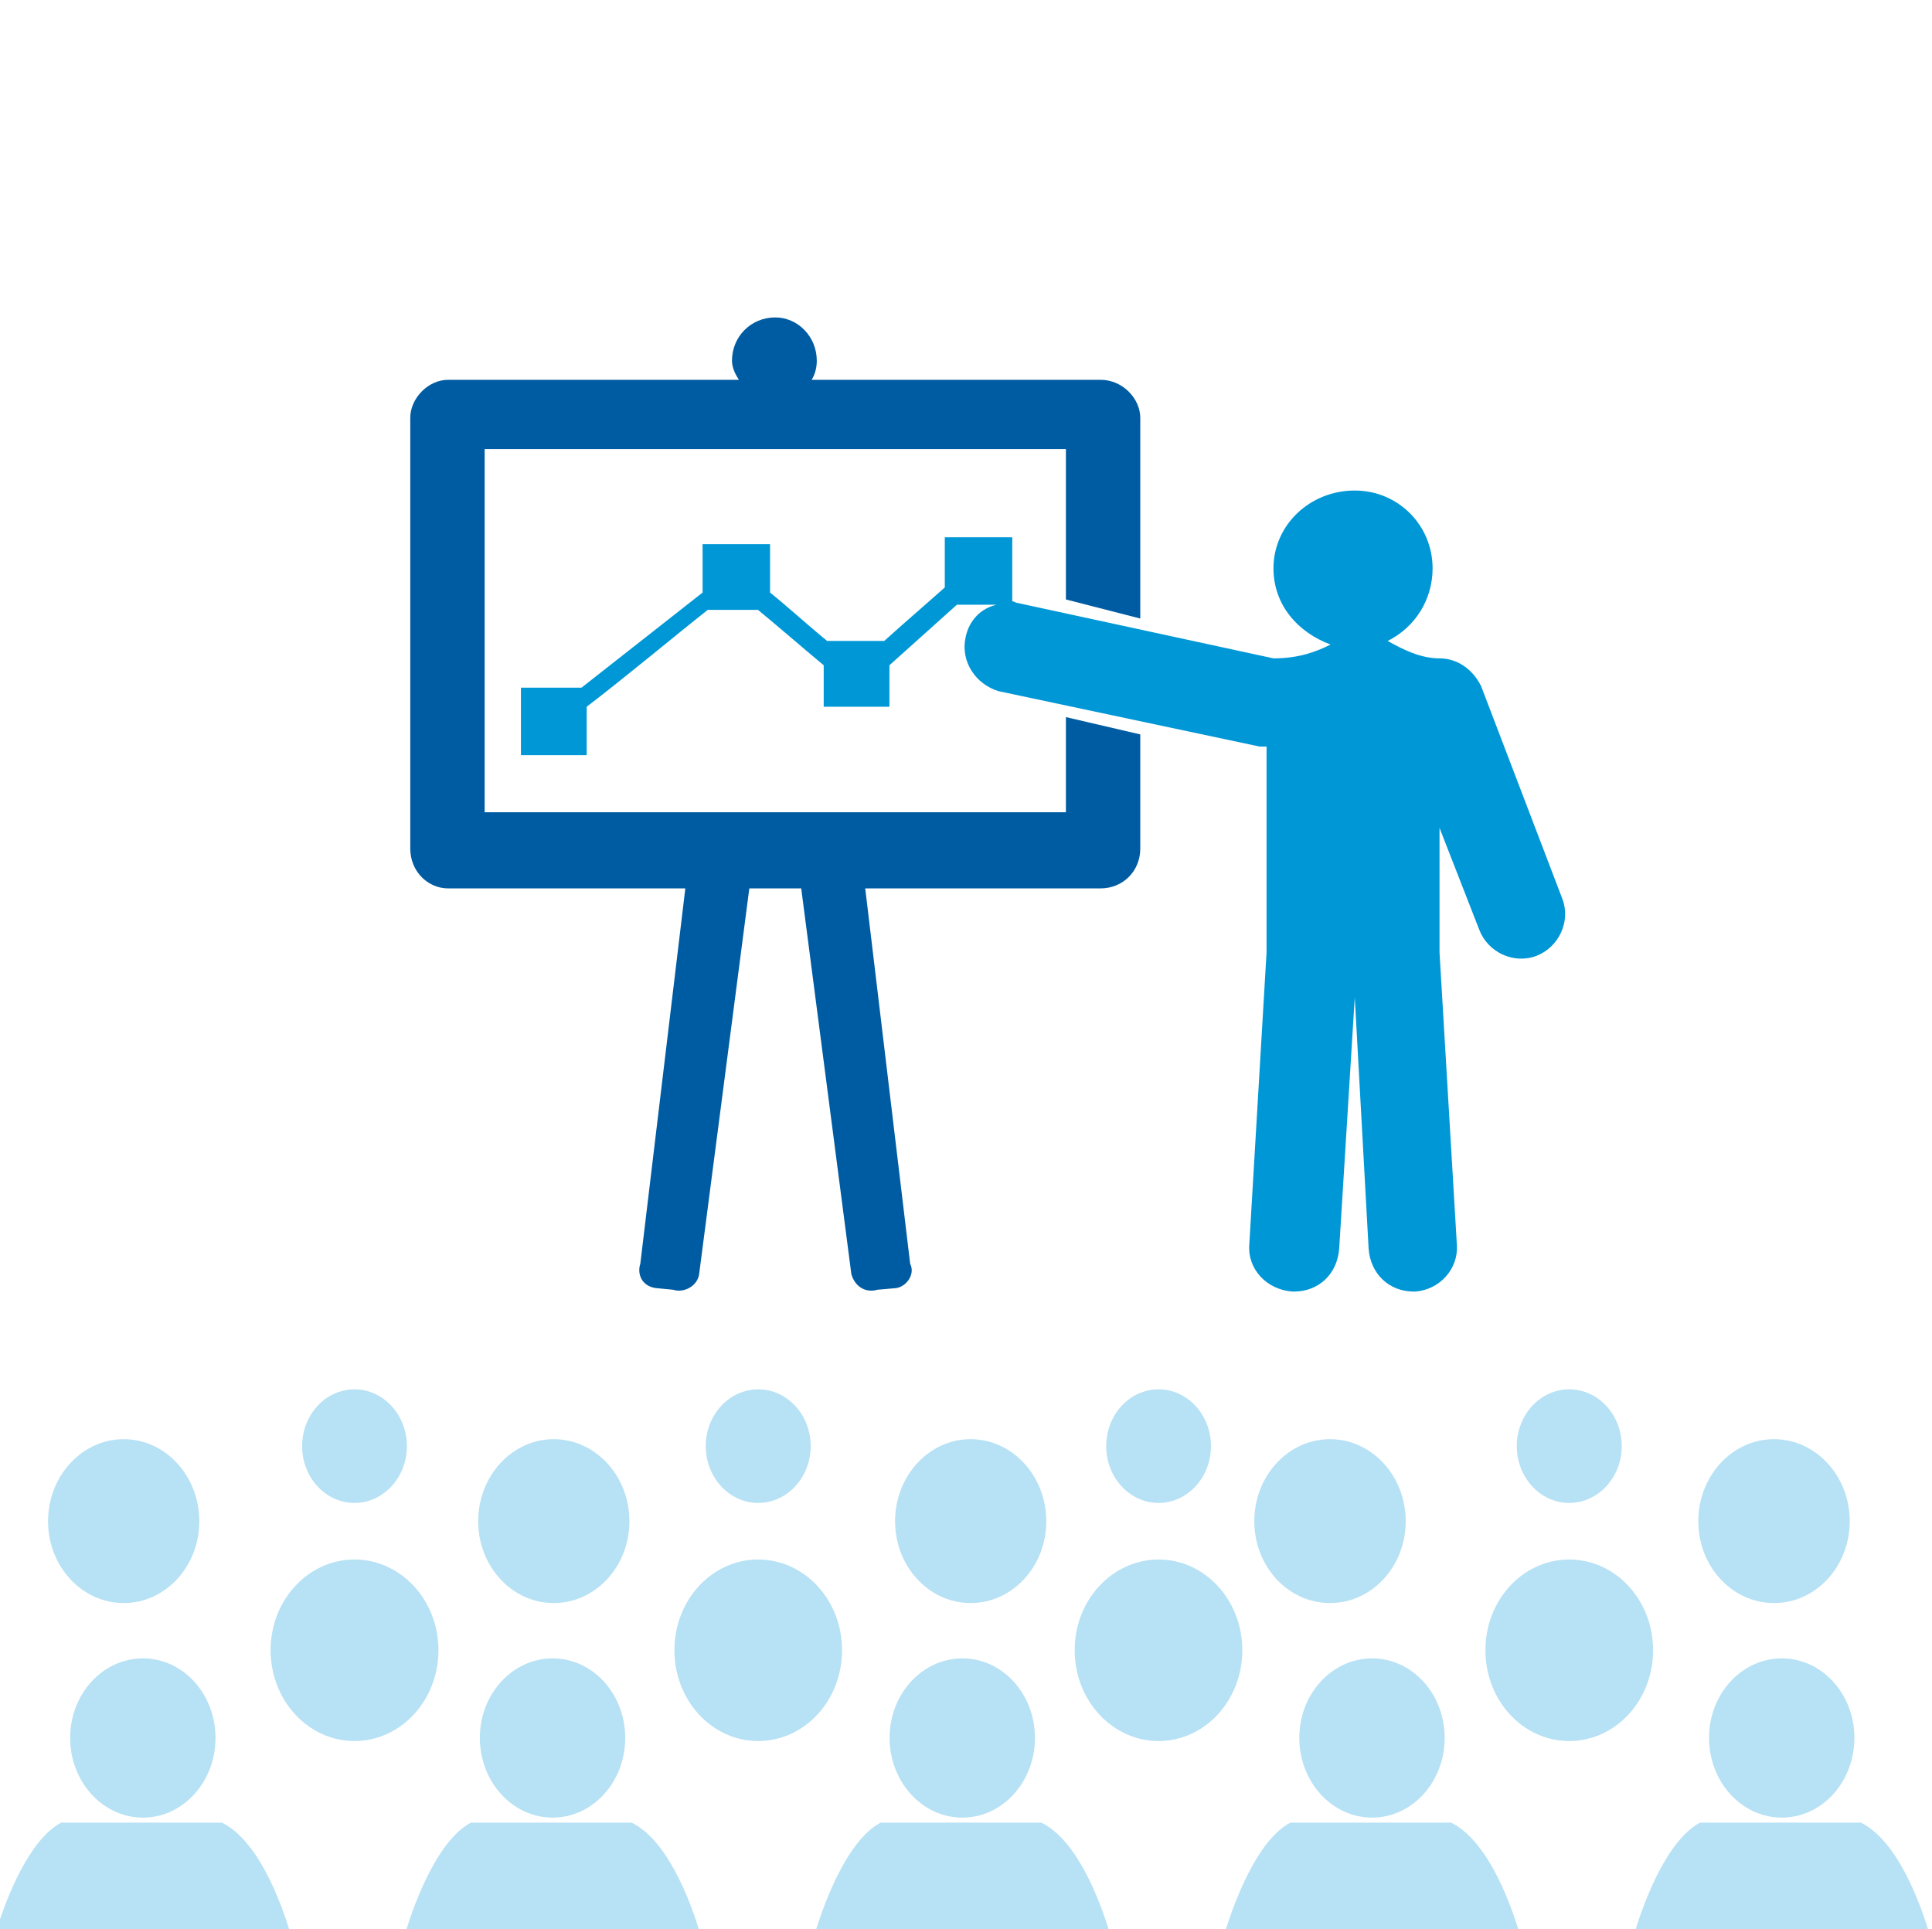
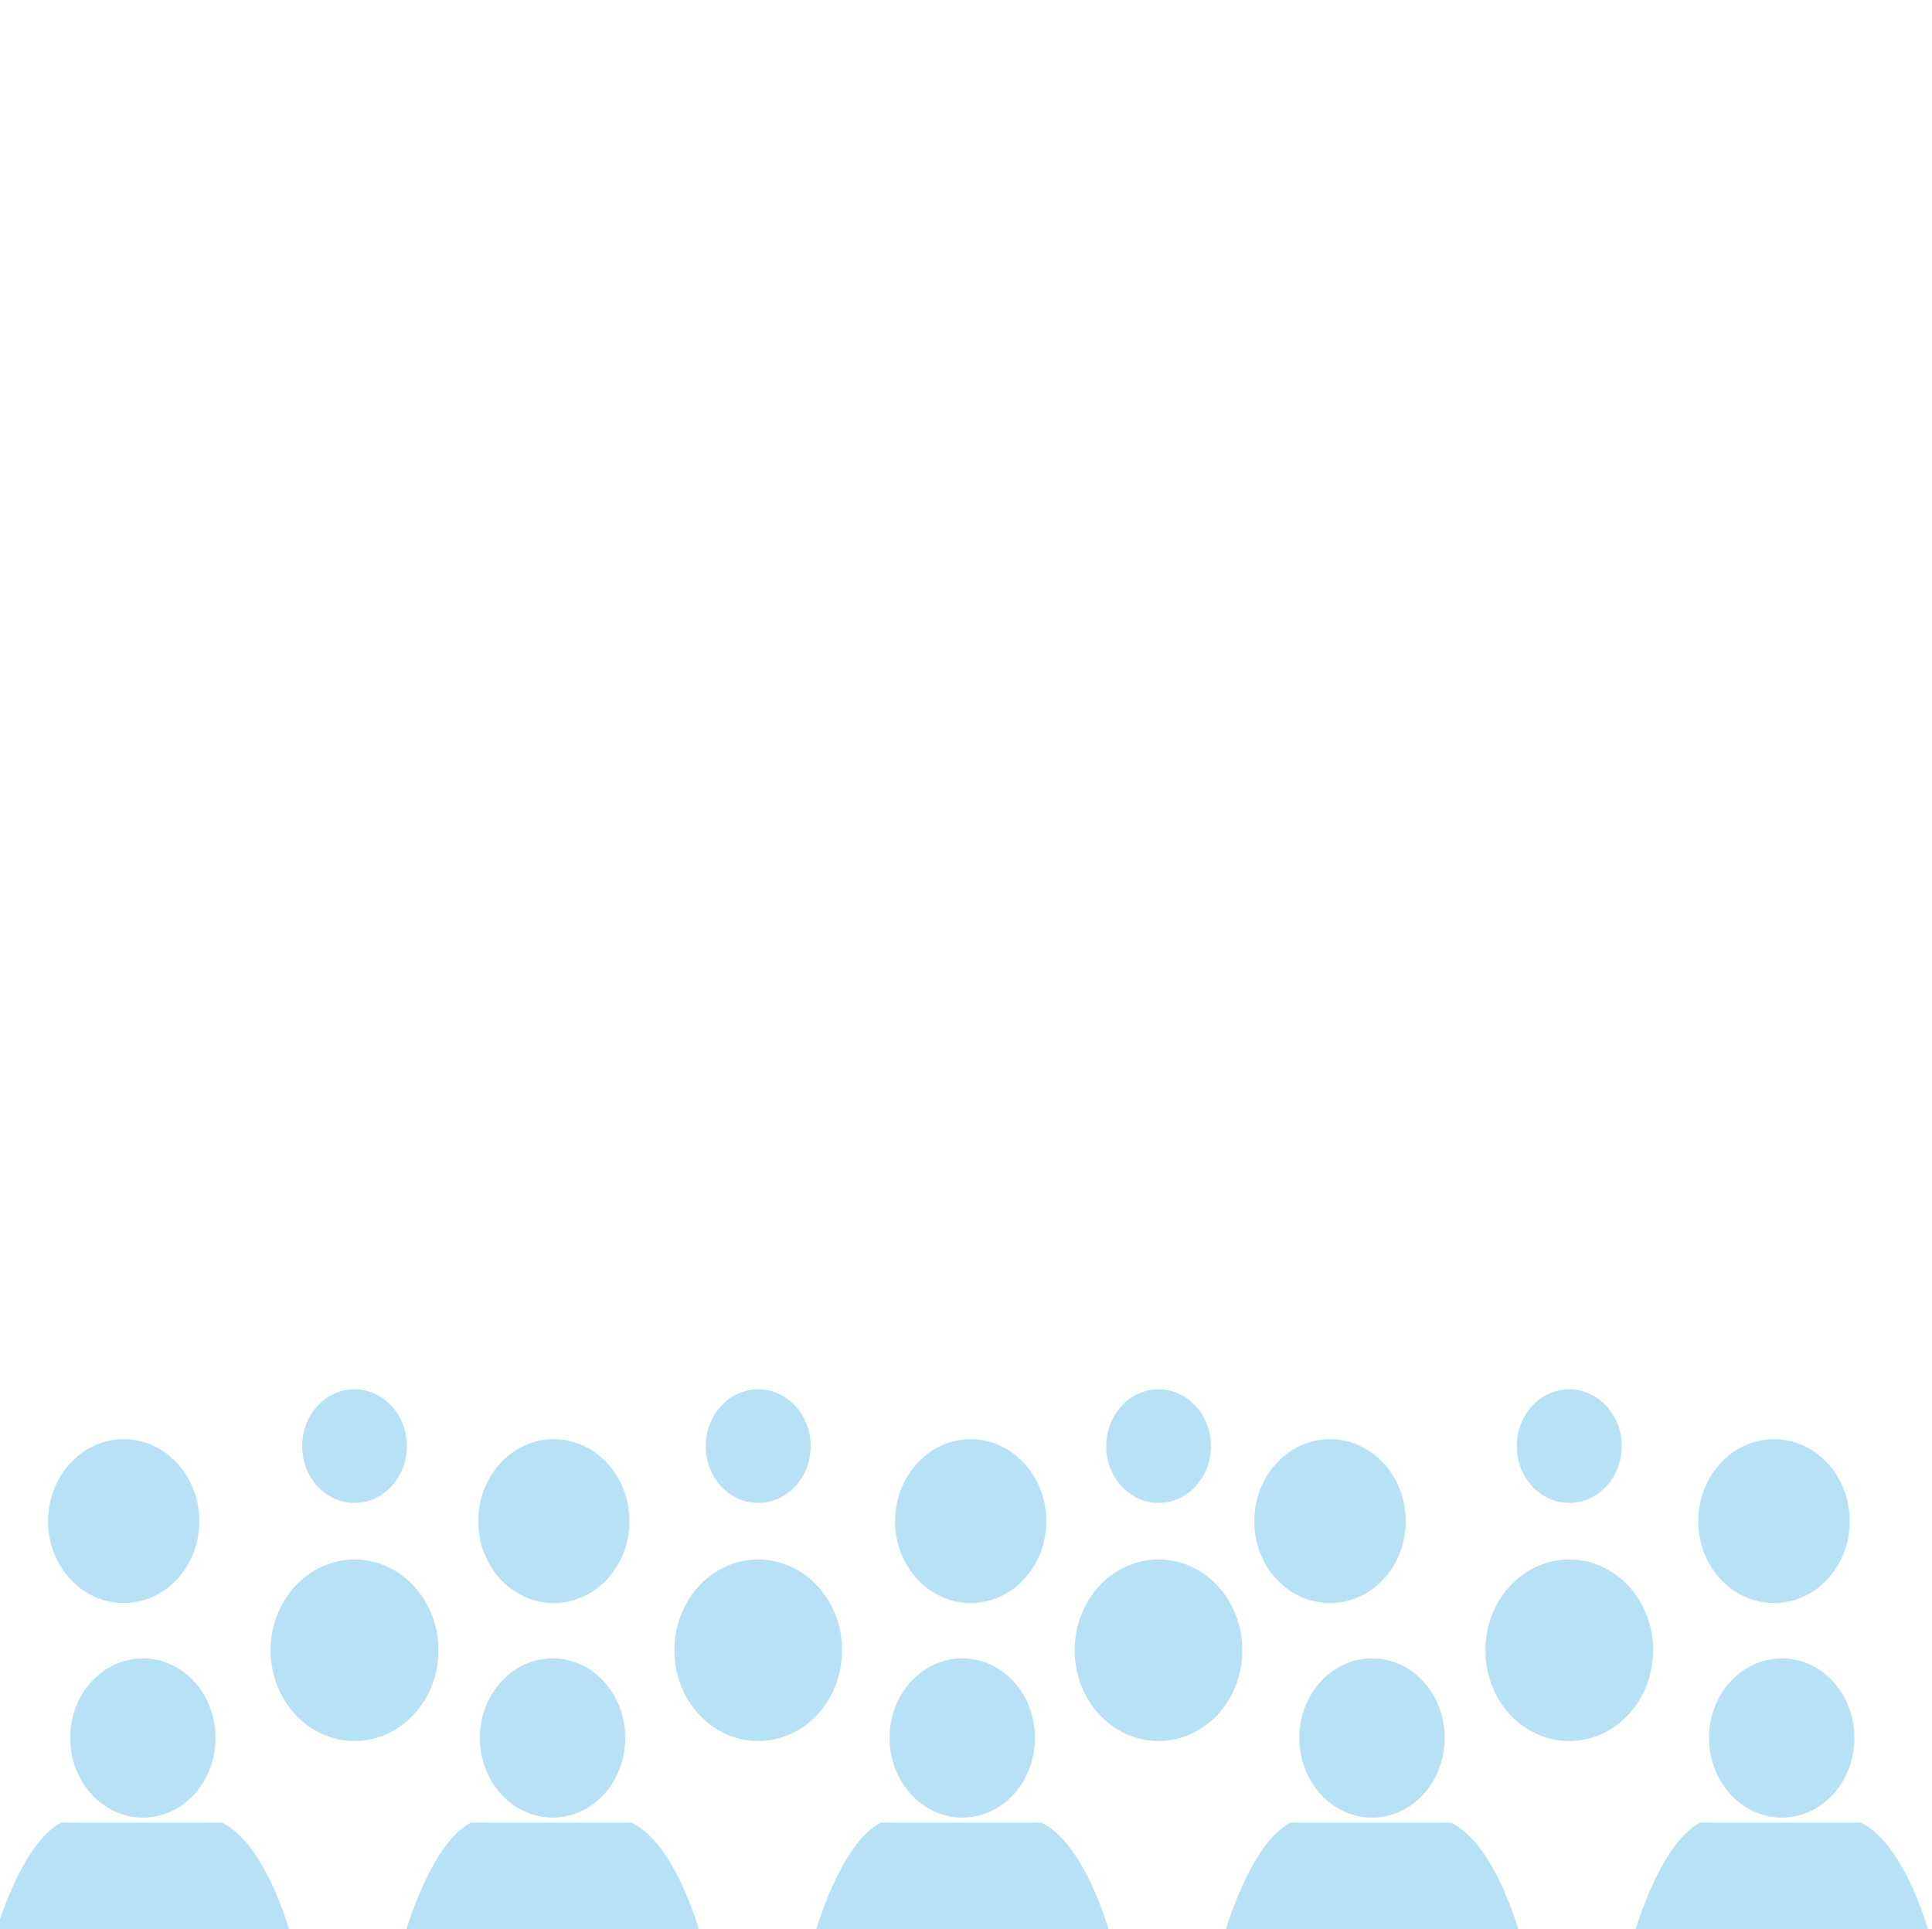
<svg xmlns="http://www.w3.org/2000/svg" width="100%" height="100%" viewBox="0 0 689 688" version="1.1" xml:space="preserve" style="fill-rule:evenodd;clip-rule:evenodd;stroke-linejoin:round;stroke-miterlimit:1.414;">
  <g transform="matrix(1,0,0,1,-1229.63,-1634.44)">
    <g transform="matrix(4.167,0,0,4.167,1089.57,1353.63)">
      <g transform="matrix(0.745,0,0,0.745,29.662,58.976)">
        <g transform="matrix(1.075,0,0,1.075,-6.151,-1.651)">
          <g transform="matrix(-0.707,-0.707,-0.707,0.707,169.241,183.75)">
-             <path d="M-30.147,12.487L5.172,12.487" style="fill:rgb(0,92,162);fill-rule:nonzero;" />
-           </g>
+             </g>
          <g transform="matrix(0.707,-0.707,-0.707,-0.707,134.153,219.069)">
            <path d="M-5.172,12.487L30.146,12.487" style="fill:rgb(0,92,162);fill-rule:nonzero;" />
          </g>
          <g transform="matrix(1.934,0,0,1.934,19.233,-1112.79)">
-             <path d="M56.37,602.593L40.408,602.593C40.6,602.303 40.695,601.92 40.695,601.539C40.695,600.201 39.645,599.147 38.399,599.147C37.063,599.147 36.009,600.201 36.009,601.539C36.009,601.92 36.2,602.303 36.391,602.593L20.334,602.593C19.188,602.593 18.233,603.646 18.233,604.693L18.233,628.495C18.233,629.74 19.188,630.695 20.334,630.695L33.431,630.695L30.944,651.435C30.753,652.008 31.04,652.68 31.804,652.777L32.762,652.87C33.335,653.062 34.099,652.68 34.194,652.008L36.967,630.695L39.835,630.695L42.605,652.008C42.796,652.68 43.372,653.062 44.041,652.87L45.091,652.777C45.664,652.68 46.142,652.008 45.855,651.435L43.372,630.695L56.37,630.695C57.611,630.695 58.569,629.74 58.569,628.495L58.569,622.186L54.46,621.23L54.46,626.487L22.343,626.487L22.343,606.419L54.46,606.419L54.46,614.73L58.569,615.784L58.569,604.693C58.569,603.646 57.611,602.593 56.37,602.593Z" style="fill:rgb(0,92,162);" />
-           </g>
+             </g>
          <g transform="matrix(1.934,0,0,1.934,19.233,-1112.79)">
-             <path d="M72.239,617.022C73.098,617.503 74.053,617.984 75.104,617.984C76.062,617.984 76.921,618.557 77.399,619.512L81.89,631.268C82.368,632.513 81.7,633.941 80.458,634.422C79.213,634.897 77.781,634.232 77.303,632.987L75.104,627.35L75.104,634.232L76.062,650.387C76.157,651.724 75.104,652.87 73.767,652.969L73.671,652.969C72.335,652.969 71.28,652.008 71.185,650.578L70.421,636.714L69.561,650.578C69.466,652.008 68.412,652.969 67.075,652.969L66.98,652.969C65.547,652.87 64.493,651.724 64.592,650.387L65.547,634.232L65.547,622.858C65.452,622.858 65.261,622.858 65.166,622.858L50.732,619.795C49.487,619.413 48.628,618.176 48.915,616.831C49.106,615.877 49.774,615.211 50.636,615.02L48.437,615.02L44.709,618.365L44.709,620.657L41.077,620.657L41.077,618.365C39.928,617.411 38.495,616.166 37.444,615.304L34.672,615.304C32.855,616.739 29.989,619.13 27.981,620.657L27.981,623.332L24.348,623.332L24.348,619.604L27.694,619.604L34.385,614.349L34.385,611.675L38.113,611.675L38.113,614.349C39.068,615.112 40.217,616.166 41.268,617.022L44.422,617.022C45.473,616.068 46.81,614.922 47.768,614.065L47.768,611.293L51.496,611.293L51.496,614.83C51.591,614.83 51.687,614.922 51.782,614.922L65.929,617.984C67.362,617.984 68.32,617.603 69.084,617.22C67.266,616.549 65.929,615.02 65.929,613.012C65.929,610.621 67.935,608.711 70.421,608.711C72.812,608.711 74.721,610.621 74.721,613.012C74.721,614.73 73.767,616.258 72.239,617.022Z" style="fill:rgb(0,151,215);" />
-           </g>
+             </g>
        </g>
        <g transform="matrix(0.254,0,0,0.254,369.981,-90.397)">
          <path d="M-1304.43,1274.68L-1437.79,1274.68C-1432.94,1258.7 -1422.66,1232.45 -1408.1,1224.65C-1383.85,1224.65 -1359.6,1224.65 -1335.35,1224.65C-1319.36,1232.55 -1309.08,1259.08 -1304.43,1274.68ZM-1119.12,1274.68L-1252.48,1274.68C-1247.63,1258.7 -1237.35,1232.45 -1222.8,1224.65C-1198.55,1224.65 -1174.29,1224.65 -1150.04,1224.65C-1134.05,1232.55 -1123.77,1259.08 -1119.12,1274.68ZM-933.816,1274.68L-1067.17,1274.68C-1062.32,1258.7 -1052.05,1232.45 -1037.49,1224.65C-1013.24,1224.65 -988.982,1224.65 -964.732,1224.65C-948.743,1232.55 -938.468,1259.08 -933.816,1274.68ZM-748.51,1274.68L-881.869,1274.68C-877.017,1258.7 -866.742,1232.45 -852.186,1224.65C-827.936,1224.65 -803.676,1224.65 -779.426,1224.65C-763.437,1232.55 -753.162,1259.08 -748.51,1274.68ZM-563.204,1274.68L-696.563,1274.68C-691.711,1258.7 -681.436,1232.45 -666.88,1224.65C-642.63,1224.65 -618.37,1224.65 -594.12,1224.65C-578.131,1232.55 -567.856,1259.08 -563.204,1274.68ZM-1371.1,1150.36C-1352.94,1150.36 -1338.28,1166.44 -1338.28,1186.32C-1338.28,1206.19 -1352.94,1222.37 -1371.1,1222.37C-1389.27,1222.37 -1404.02,1206.19 -1404.02,1186.32C-1404.02,1166.44 -1389.27,1150.36 -1371.1,1150.36ZM-1185.8,1150.36C-1167.63,1150.36 -1152.98,1166.44 -1152.98,1186.32C-1152.98,1206.19 -1167.63,1222.37 -1185.8,1222.37C-1203.96,1222.37 -1218.72,1206.19 -1218.72,1186.32C-1218.72,1166.44 -1203.96,1150.36 -1185.8,1150.36ZM-1000.49,1150.36C-982.326,1150.36 -967.67,1166.44 -967.67,1186.32C-967.67,1206.19 -982.326,1222.37 -1000.49,1222.37C-1018.65,1222.37 -1033.41,1206.19 -1033.41,1186.32C-1033.41,1166.44 -1018.65,1150.36 -1000.49,1150.36ZM-815.184,1150.36C-797.02,1150.36 -782.363,1166.44 -782.363,1186.32C-782.363,1206.19 -797.02,1222.37 -815.184,1222.37C-833.349,1222.37 -848.106,1206.19 -848.106,1186.32C-848.106,1166.44 -833.349,1150.36 -815.184,1150.36ZM-629.878,1150.36C-611.713,1150.36 -597.057,1166.44 -597.057,1186.32C-597.057,1206.19 -611.713,1222.37 -629.878,1222.37C-648.043,1222.37 -662.8,1206.19 -662.8,1186.32C-662.8,1166.44 -648.043,1150.36 -629.878,1150.36ZM-1092.87,1105.64C-1071.84,1105.64 -1054.91,1123.99 -1054.91,1146.64C-1054.91,1169.38 -1071.84,1187.73 -1092.87,1187.73C-1113.79,1187.73 -1130.73,1169.38 -1130.73,1146.64C-1130.73,1123.99 -1113.79,1105.64 -1092.87,1105.64ZM-911.749,1105.64C-890.817,1105.64 -873.886,1123.99 -873.886,1146.64C-873.886,1169.38 -890.817,1187.73 -911.749,1187.73C-932.681,1187.73 -949.703,1169.38 -949.703,1146.64C-949.703,1123.99 -932.681,1105.64 -911.749,1105.64ZM-726.061,1105.64C-705.039,1105.64 -688.107,1123.99 -688.107,1146.64C-688.107,1169.38 -705.039,1187.73 -726.061,1187.73C-746.992,1187.73 -763.934,1169.38 -763.934,1146.64C-763.934,1123.99 -746.992,1105.64 -726.061,1105.64ZM-1275.42,1105.64C-1254.49,1105.64 -1237.45,1123.99 -1237.45,1146.64C-1237.45,1169.38 -1254.49,1187.73 -1275.42,1187.73C-1296.33,1187.73 -1313.36,1169.38 -1313.36,1146.64C-1313.36,1123.99 -1296.33,1105.64 -1275.42,1105.64ZM-1379.76,1051.22C-1360.93,1051.22 -1345.61,1067.88 -1345.61,1088.33C-1345.61,1108.78 -1360.93,1125.33 -1379.76,1125.33C-1398.69,1125.33 -1414.01,1108.78 -1414.01,1088.33C-1414.01,1067.88 -1398.69,1051.22 -1379.76,1051.22ZM-1185.33,1051.22C-1166.4,1051.22 -1151.08,1067.88 -1151.08,1088.33C-1151.08,1108.78 -1166.4,1125.33 -1185.33,1125.33C-1204.16,1125.33 -1219.47,1108.78 -1219.47,1088.33C-1219.47,1067.88 -1204.16,1051.22 -1185.33,1051.22ZM-996.789,1051.22C-977.852,1051.22 -962.544,1067.88 -962.544,1088.33C-962.544,1108.78 -977.852,1125.33 -996.789,1125.33C-1015.62,1125.33 -1030.93,1108.78 -1030.93,1088.33C-1030.93,1067.88 -1015.62,1051.22 -996.789,1051.22ZM-834.228,1051.22C-815.291,1051.22 -799.983,1067.88 -799.983,1088.33C-799.983,1108.78 -815.291,1125.33 -834.228,1125.33C-853.154,1125.33 -868.462,1108.78 -868.462,1088.33C-868.462,1067.88 -853.154,1051.22 -834.228,1051.22ZM-633.422,1051.22C-614.485,1051.22 -599.167,1067.88 -599.167,1088.33C-599.167,1108.78 -614.485,1125.33 -633.422,1125.33C-652.339,1125.33 -667.657,1108.78 -667.657,1088.33C-667.657,1067.88 -652.339,1051.22 -633.422,1051.22ZM-1275.42,1028.68C-1262.38,1028.68 -1251.72,1040.19 -1251.72,1054.36C-1251.72,1068.54 -1262.38,1080.05 -1275.42,1080.05C-1288.54,1080.05 -1299.1,1068.54 -1299.1,1054.36C-1299.1,1040.19 -1288.54,1028.68 -1275.42,1028.68ZM-1092.87,1028.68C-1079.73,1028.68 -1069.09,1040.19 -1069.09,1054.36C-1069.09,1068.54 -1079.73,1080.05 -1092.87,1080.05C-1105.9,1080.05 -1116.56,1068.54 -1116.56,1054.36C-1116.56,1040.19 -1105.9,1028.68 -1092.87,1028.68ZM-911.749,1028.68C-898.717,1028.68 -888.061,1040.19 -888.061,1054.36C-888.061,1068.54 -898.717,1080.05 -911.749,1080.05C-924.881,1080.05 -935.437,1068.54 -935.437,1054.36C-935.437,1040.19 -924.881,1028.68 -911.749,1028.68ZM-726.061,1028.68C-712.938,1028.68 -702.282,1040.19 -702.282,1054.36C-702.282,1068.54 -712.938,1080.05 -726.061,1080.05C-739.093,1080.05 -749.749,1068.54 -749.749,1054.36C-749.749,1040.19 -739.093,1028.68 -726.061,1028.68Z" style="fill:rgb(183,225,244);" />
        </g>
      </g>
    </g>
    <g transform="matrix(4.167,0,0,4.167,1089.57,1353.63)">
      <g transform="matrix(0.24,0,0,0.24,-528.046,1.7053e-13)">
        <rect x="2340.6" y="280.813" width="687.691" height="687.691" style="fill:none;" />
      </g>
    </g>
  </g>
</svg>